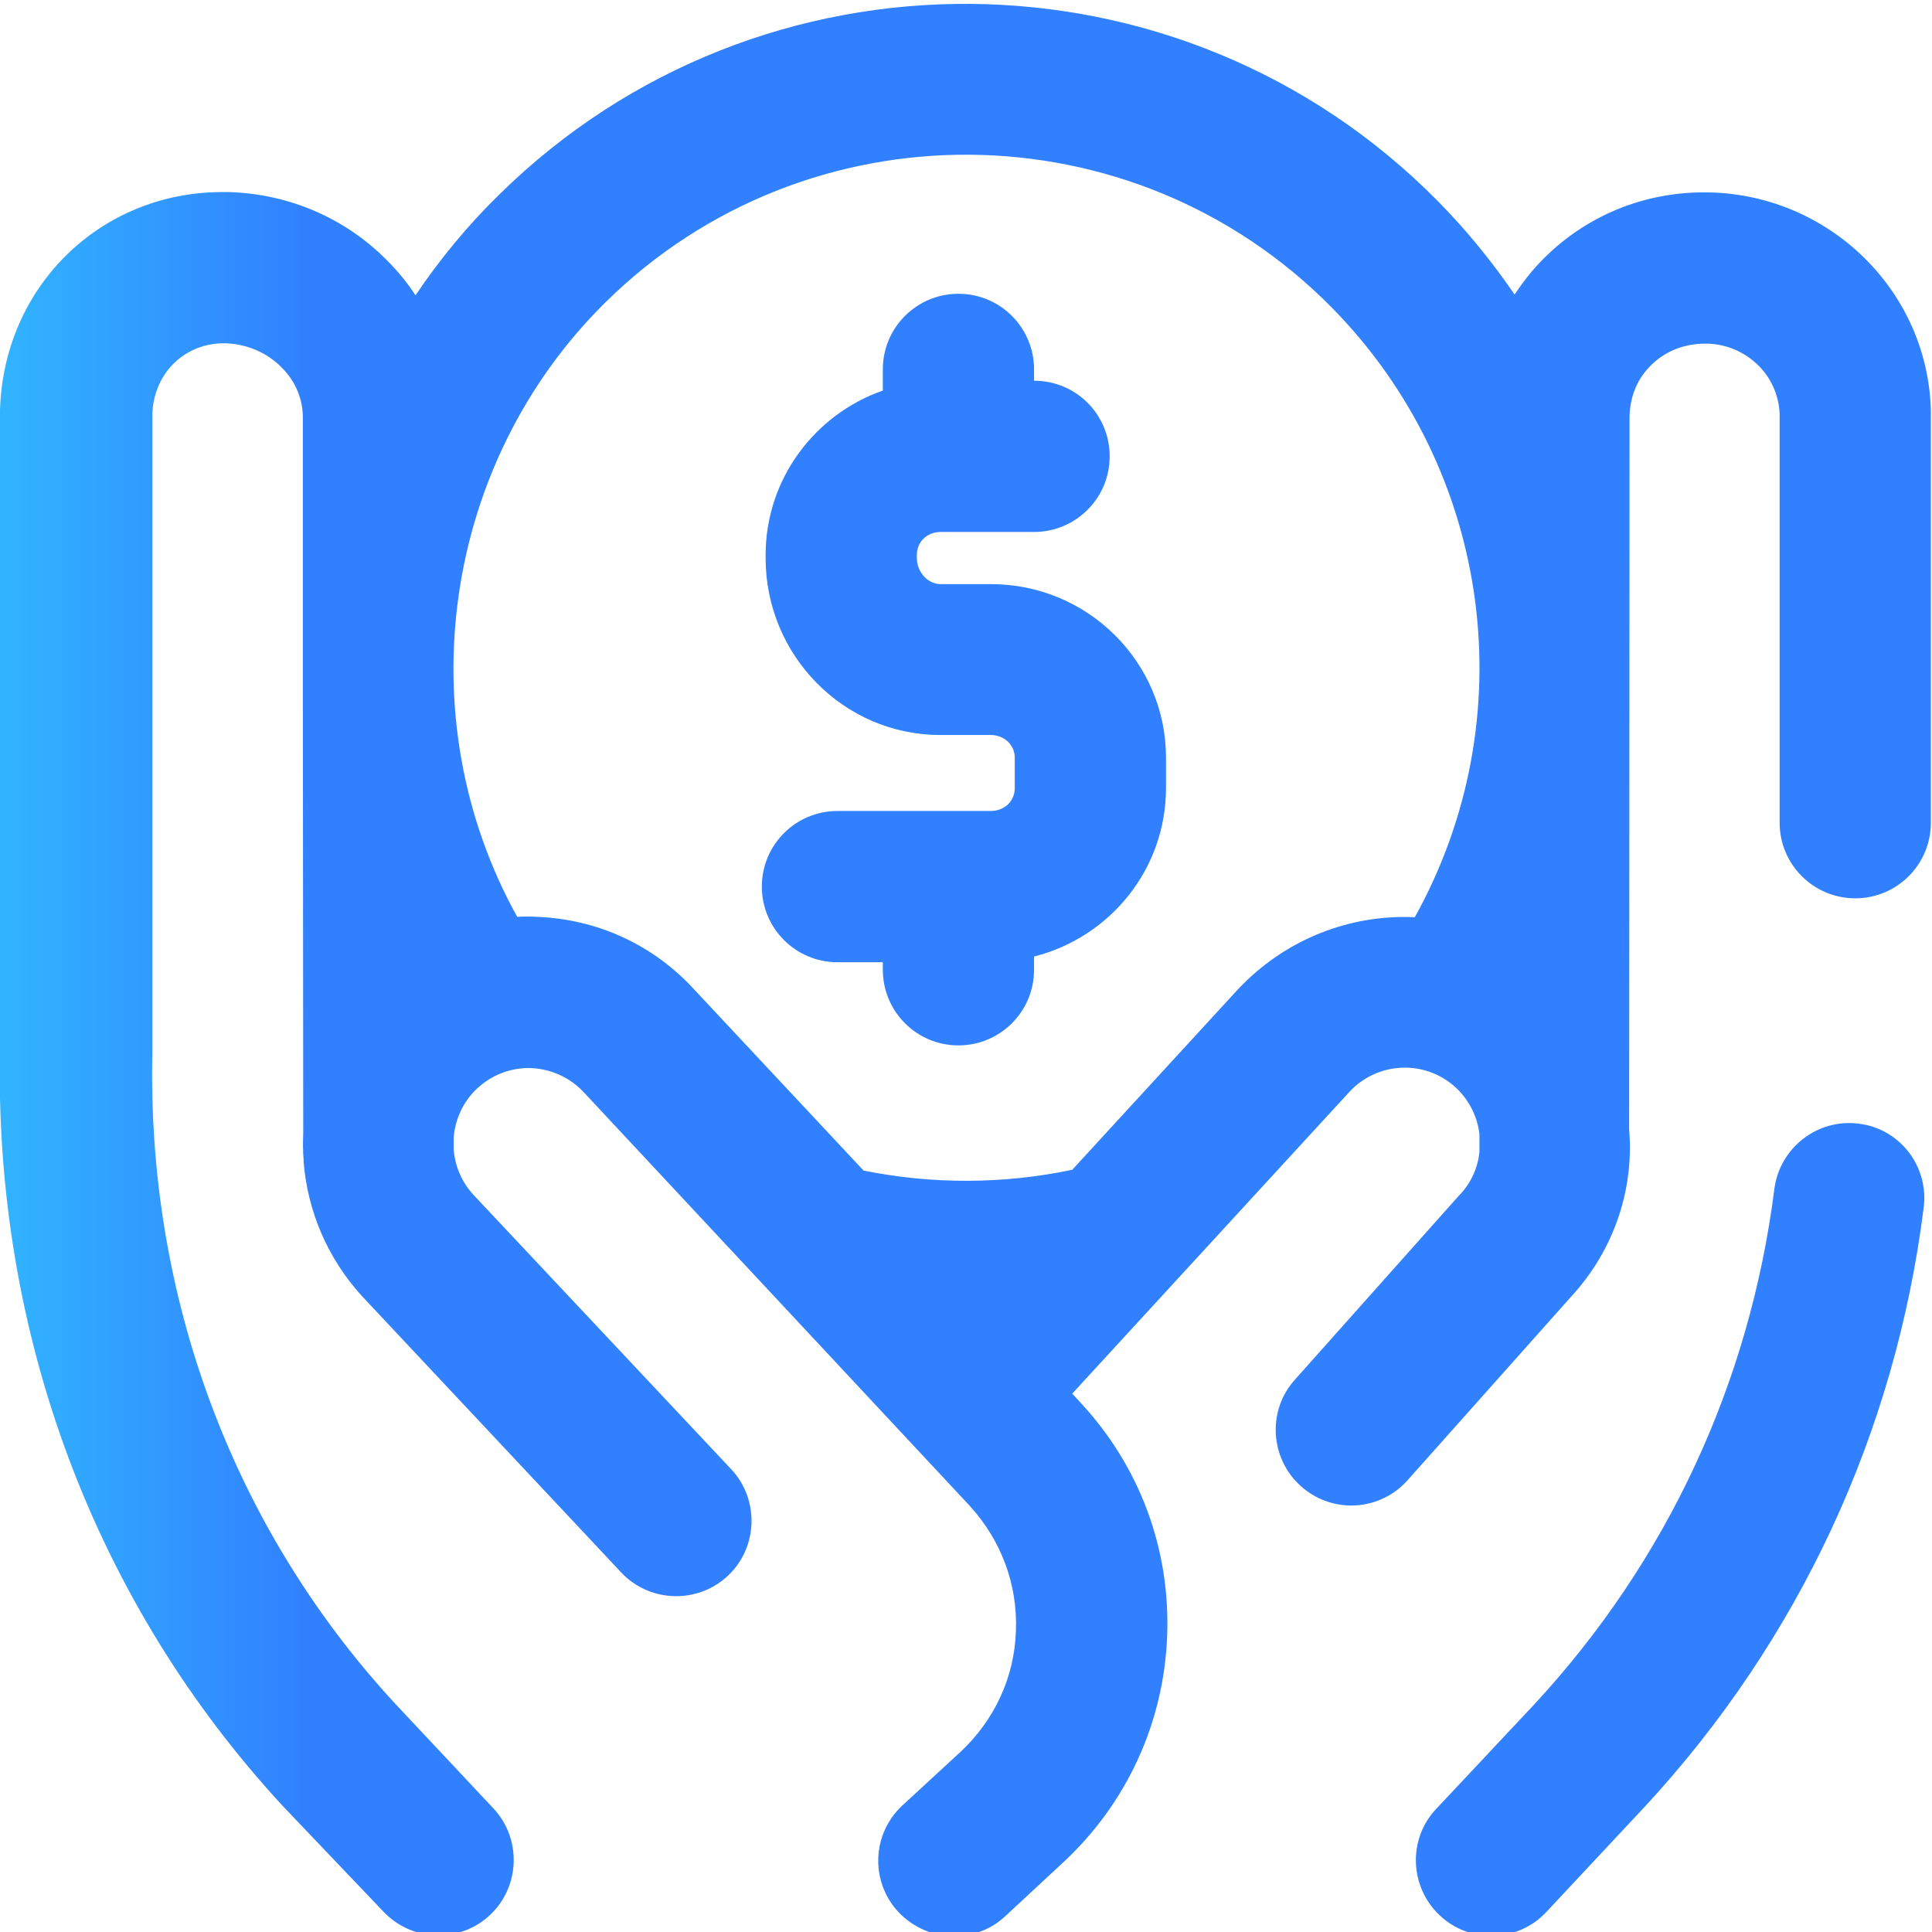
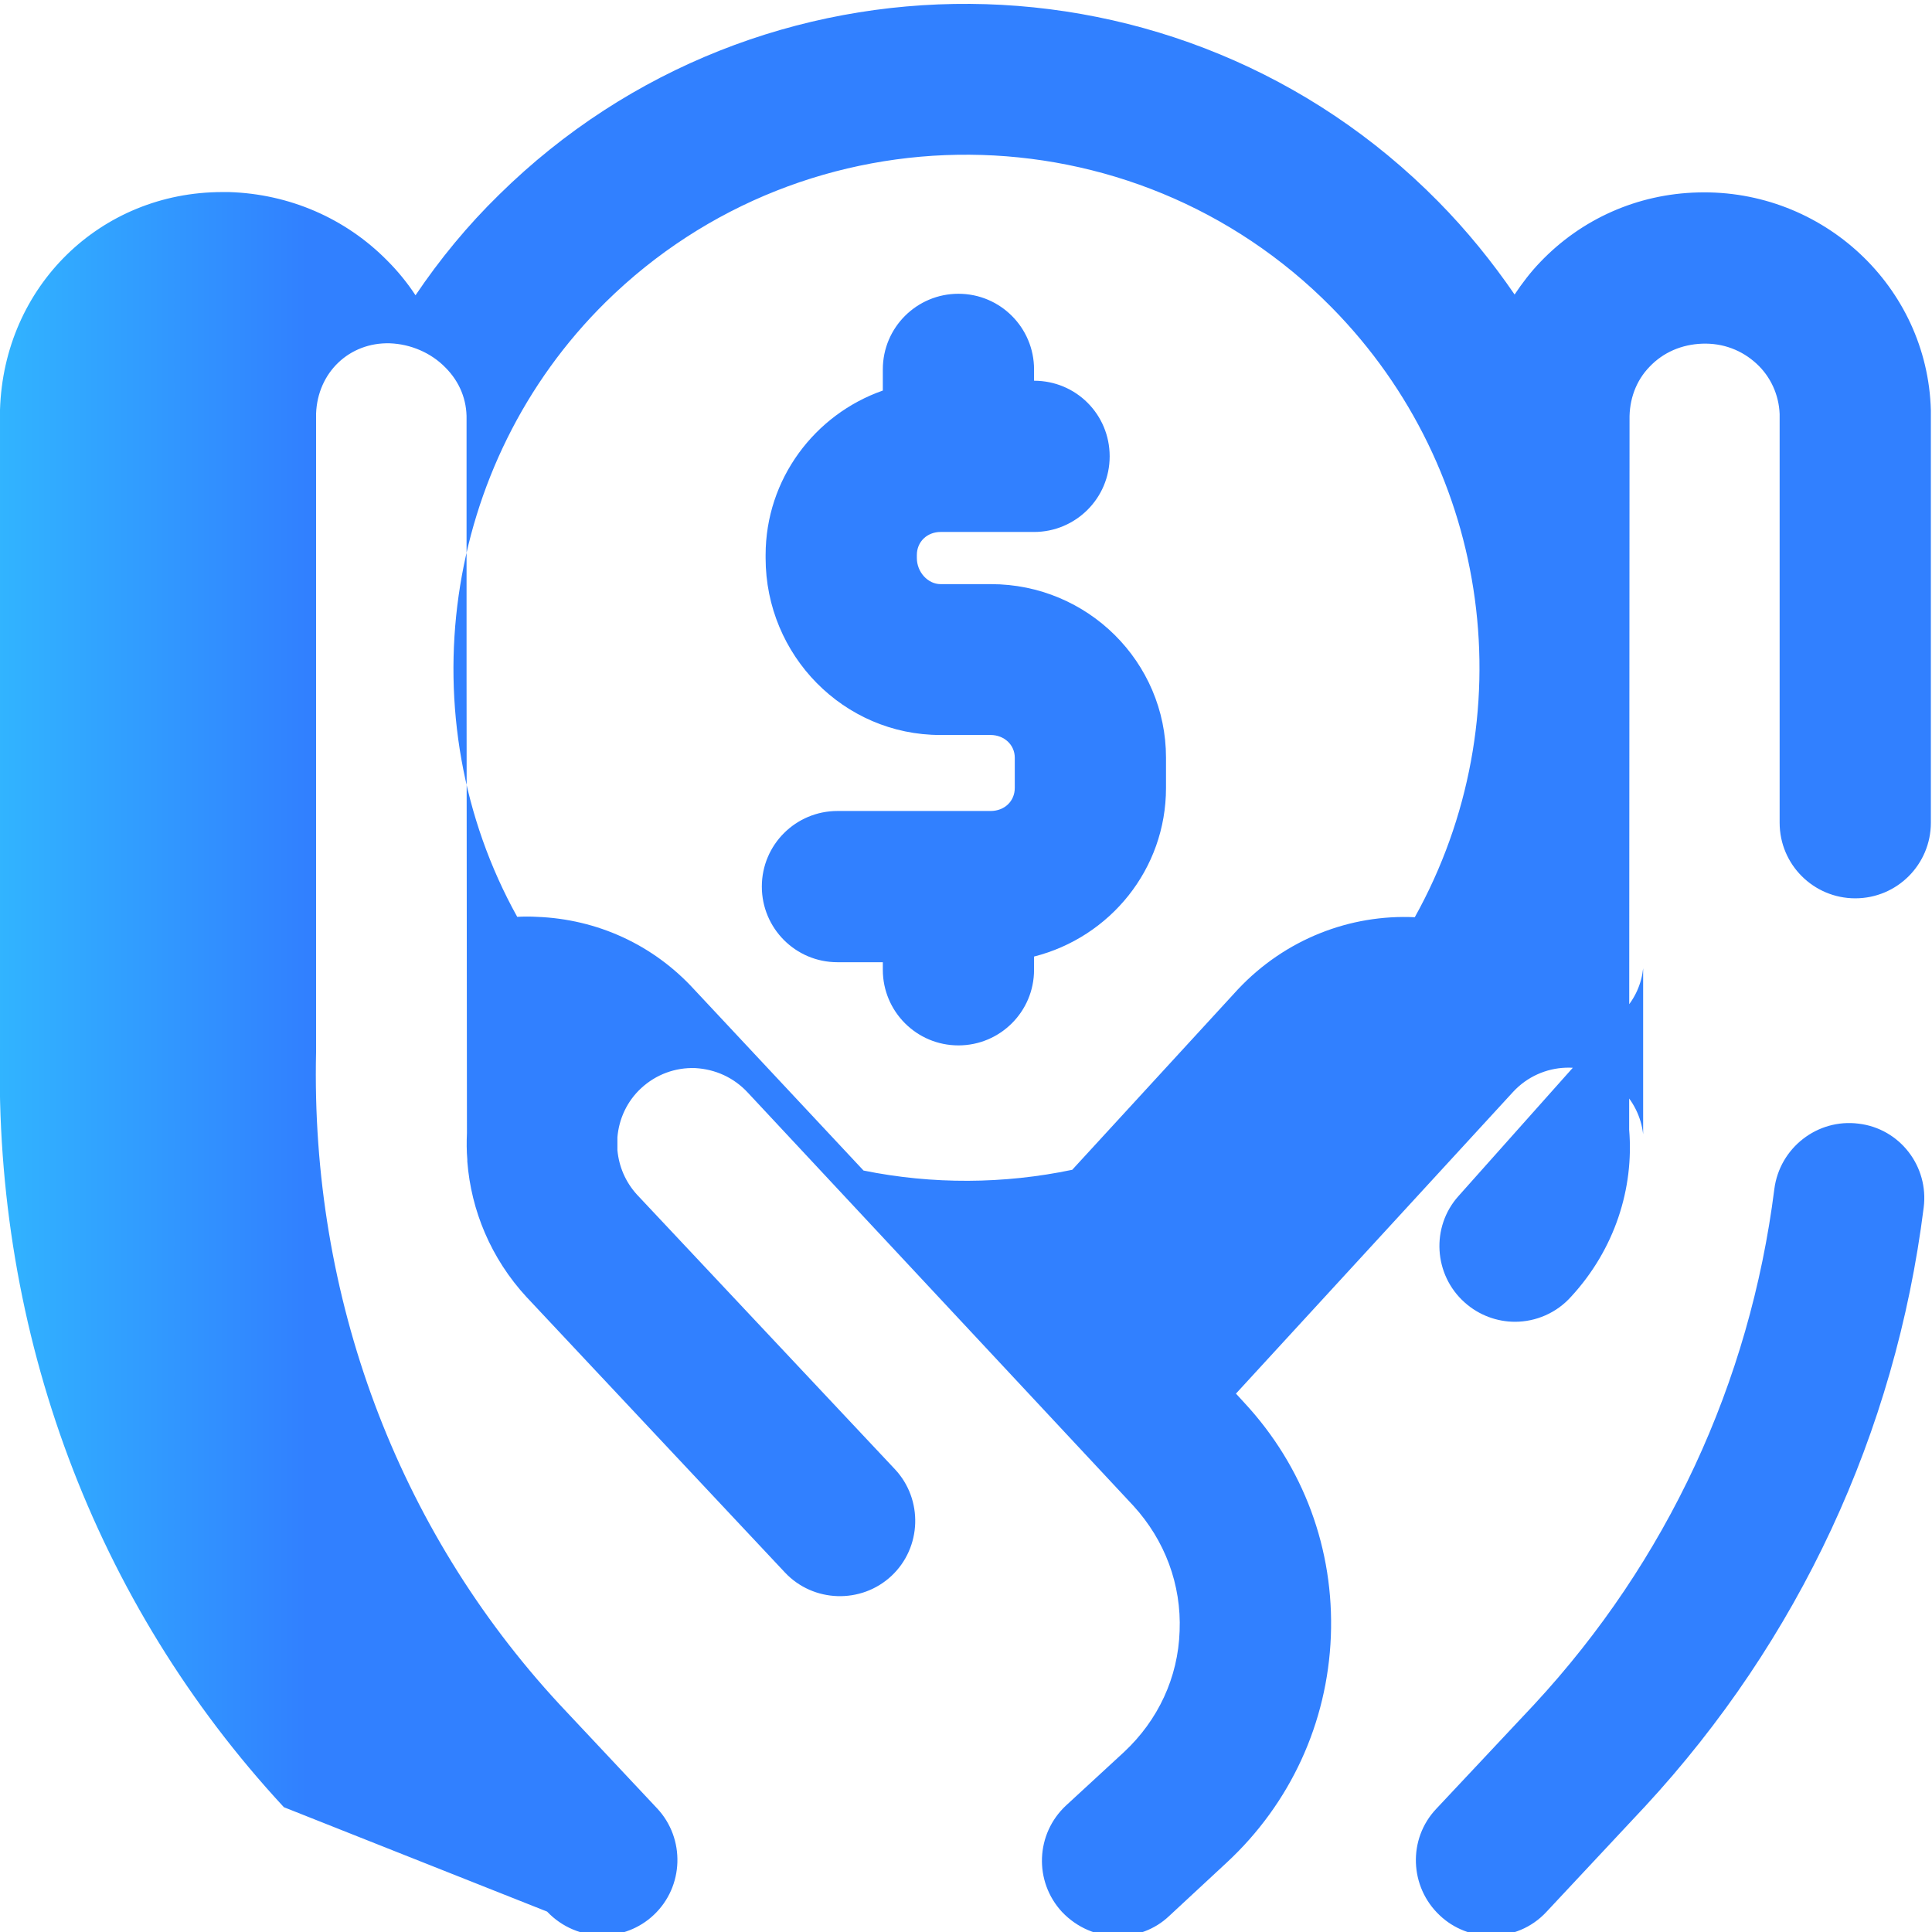
<svg xmlns="http://www.w3.org/2000/svg" version="1.1" id="Warstwa_1" x="0px" y="0px" viewBox="0 0 511 511" style="enable-background:new 0 0 511 511;" xml:space="preserve">
  <style type="text/css">
	.st0{fill:url(#SVGID_1_);}
</style>
  <linearGradient id="SVGID_1_" gradientUnits="userSpaceOnUse" x1="0.249" y1="254.669" x2="512.25" y2="254.669" gradientTransform="matrix(0.998 0 0 -0.998 -0.25 510.666)">
    <stop offset="0" style="stop-color:#31B4FF" />
    <stop offset="0.159" style="stop-color:#3180FF" />
    <stop offset="0.293" style="stop-color:#3180FF" />
    <stop offset="0.554" style="stop-color:#3180FF" />
    <stop offset="0.796" style="stop-color:#3180FF" />
    <stop offset="1" style="stop-color:#3180FF" />
  </linearGradient>
-   <path class="st0" d="M508.8,319.4c-7.5,59.6-33,114.4-73.8,158.5c0,0-0.1,0.1-0.1,0.1L409,505.7c-3.9,4.2-9.2,6.3-14.6,6.3  c-4.9,0-9.8-1.8-13.6-5.4c-8-7.5-8.5-20.2-0.9-28.2l25.9-27.6c35.1-37.9,57-85,63.5-136.3c1.4-10.9,11.4-18.7,22.3-17.3  C502.5,298.5,510.2,308.5,508.8,319.4z M415.6,342.9l-43.3,48.6c-3.9,4.4-9.4,6.7-14.9,6.7c-4.7,0-9.5-1.7-13.3-5.1  c-8.2-7.3-9-20-1.6-28.2l43.4-48.7c0.1-0.1,0.2-0.2,0.3-0.3c3-3.2,4.7-7.2,5.1-11.2V300c-0.5-4.5-2.6-8.9-6.2-12.3  c-8.1-7.5-20.7-7-28.2,1.1l-73.3,79.8l2.2,2.4c15.7,16.9,23.8,38.8,22.9,61.8c-0.9,22.9-10.7,44.2-27.5,59.8l-15.3,14.2  c-3.8,3.6-8.7,5.3-13.6,5.3c-5.4,0-10.7-2.2-14.7-6.4c-7.5-8.1-7-20.7,1.1-28.2l15.3-14.1c9-8.4,14.3-19.7,14.7-32  c0.5-12.3-3.9-24-12.2-33.1l-102-109.3c-3.7-4-8.6-6.2-13.9-6.5c-5.3-0.2-10.4,1.7-14.3,5.3c-3.8,3.5-5.9,8.2-6.3,13l0,3.4  c0.4,4.3,2.1,8.4,5.2,11.8l68.2,72.6c7.5,8,7.1,20.7-0.9,28.2c-8,7.5-20.7,7.1-28.2-0.9l-68.2-72.7c0,0-0.1-0.1-0.1-0.1  c-9.5-10.3-14.7-23-15.7-35.9c0-0.2,0-0.3,0-0.5c-0.2-2.3-0.2-4.7-0.1-7l-0.1-120.1c0-1.7,0-3.5,0-5.2l0-62.9c0-0.2,0-0.4,0-0.6  c0.1-5.1-1.8-9.9-5.6-13.7c-3.8-3.9-9.2-6.2-14.7-6.4c-10.7-0.3-19.1,7.7-19.5,18.6l0,168.4c0,0.1,0,0.3,0,0.4  c-1.5,64.8,21.4,126.1,64.3,172.5l25.9,27.6c7.5,8,7.1,20.7-0.9,28.2c-3.8,3.6-8.8,5.4-13.6,5.4c-5.3,0-10.6-2.1-14.6-6.3L75.1,478  c0,0-0.1-0.1-0.1-0.1c-50-54-76.6-125.2-75-200.4l0-168.5c0-0.2,0-0.4,0-0.6c1-32.7,26.6-57.6,58.8-57.6c0.6,0,1.2,0,1.8,0  c15.9,0.5,30.8,6.9,41.9,18.2c2.8,2.8,5.3,5.9,7.4,9.1c6.4-9.5,13.8-18.5,22.1-26.6c69-68,180.4-67.2,248.4,1.8  c7.6,7.7,14.3,16,20.2,24.6c2-3,4.2-5.9,6.8-8.6c10.9-11.4,25.7-18,41.7-18.4c33-0.9,60.7,24.9,61.6,57.6c0,0.2,0,0.4,0,0.6l0,108.5  c0,11-8.9,20-20,20h0c-11,0-20-8.9-20-20l0-108.1c-0.2-5.1-2.4-9.9-6.1-13.3c-3.9-3.6-8.9-5.5-14.4-5.3c-5.4,0.2-10.3,2.3-13.9,6.1  c-3.6,3.7-5.4,8.7-5.3,14c0,0.2,0,0.4,0,0.6l-0.1,187.2C432.2,314.3,427.1,330.4,415.6,342.9z M374.2,242.6  c29.2-52.5,20.5-118.2-22-161.3c-52.6-53.3-138.7-53.9-192-1.4c-43.3,42.7-52.6,110-23.4,162.6c1.7-0.1,3.5-0.1,5.2,0  c16,0.6,30.8,7.4,41.6,19.2l44.8,47.9c18.2,3.7,37.1,3.6,55.2-0.2l43.8-47.7C340,248.3,357.2,241.8,374.2,242.6z M262.1,154.5h-13.3  c-3.4,0-6.3-3.2-6.3-6.9v-0.8c0-3.5,2.7-6.1,6.3-6.1h24.7c11,0,20-8.9,20-20s-8.9-20-20-20v-3c0-11-8.9-20-20-20c-11,0-20,8.9-20,20  v5.6c-18,6.3-31,23.4-31,43.5v0.8c0,25.8,20.7,46.8,46.2,46.8h13.3c3.6,0,6.4,2.6,6.4,6v8c0,3.5-2.7,6.1-6.4,6.1h-40.5  c-11,0-20,8.9-20,20c0,11,8.9,20,20,20h12v2c0,11,8.9,20,20,20c11,0,20-8.9,20-20V253c20.1-5.1,34.9-23.1,34.9-44.6v-8  C308.4,175.1,287.7,154.5,262.1,154.5z" />
+   <path class="st0" d="M508.8,319.4c-7.5,59.6-33,114.4-73.8,158.5c0,0-0.1,0.1-0.1,0.1L409,505.7c-3.9,4.2-9.2,6.3-14.6,6.3  c-4.9,0-9.8-1.8-13.6-5.4c-8-7.5-8.5-20.2-0.9-28.2l25.9-27.6c35.1-37.9,57-85,63.5-136.3c1.4-10.9,11.4-18.7,22.3-17.3  C502.5,298.5,510.2,308.5,508.8,319.4z M415.6,342.9c-3.9,4.4-9.4,6.7-14.9,6.7c-4.7,0-9.5-1.7-13.3-5.1  c-8.2-7.3-9-20-1.6-28.2l43.4-48.7c0.1-0.1,0.2-0.2,0.3-0.3c3-3.2,4.7-7.2,5.1-11.2V300c-0.5-4.5-2.6-8.9-6.2-12.3  c-8.1-7.5-20.7-7-28.2,1.1l-73.3,79.8l2.2,2.4c15.7,16.9,23.8,38.8,22.9,61.8c-0.9,22.9-10.7,44.2-27.5,59.8l-15.3,14.2  c-3.8,3.6-8.7,5.3-13.6,5.3c-5.4,0-10.7-2.2-14.7-6.4c-7.5-8.1-7-20.7,1.1-28.2l15.3-14.1c9-8.4,14.3-19.7,14.7-32  c0.5-12.3-3.9-24-12.2-33.1l-102-109.3c-3.7-4-8.6-6.2-13.9-6.5c-5.3-0.2-10.4,1.7-14.3,5.3c-3.8,3.5-5.9,8.2-6.3,13l0,3.4  c0.4,4.3,2.1,8.4,5.2,11.8l68.2,72.6c7.5,8,7.1,20.7-0.9,28.2c-8,7.5-20.7,7.1-28.2-0.9l-68.2-72.7c0,0-0.1-0.1-0.1-0.1  c-9.5-10.3-14.7-23-15.7-35.9c0-0.2,0-0.3,0-0.5c-0.2-2.3-0.2-4.7-0.1-7l-0.1-120.1c0-1.7,0-3.5,0-5.2l0-62.9c0-0.2,0-0.4,0-0.6  c0.1-5.1-1.8-9.9-5.6-13.7c-3.8-3.9-9.2-6.2-14.7-6.4c-10.7-0.3-19.1,7.7-19.5,18.6l0,168.4c0,0.1,0,0.3,0,0.4  c-1.5,64.8,21.4,126.1,64.3,172.5l25.9,27.6c7.5,8,7.1,20.7-0.9,28.2c-3.8,3.6-8.8,5.4-13.6,5.4c-5.3,0-10.6-2.1-14.6-6.3L75.1,478  c0,0-0.1-0.1-0.1-0.1c-50-54-76.6-125.2-75-200.4l0-168.5c0-0.2,0-0.4,0-0.6c1-32.7,26.6-57.6,58.8-57.6c0.6,0,1.2,0,1.8,0  c15.9,0.5,30.8,6.9,41.9,18.2c2.8,2.8,5.3,5.9,7.4,9.1c6.4-9.5,13.8-18.5,22.1-26.6c69-68,180.4-67.2,248.4,1.8  c7.6,7.7,14.3,16,20.2,24.6c2-3,4.2-5.9,6.8-8.6c10.9-11.4,25.7-18,41.7-18.4c33-0.9,60.7,24.9,61.6,57.6c0,0.2,0,0.4,0,0.6l0,108.5  c0,11-8.9,20-20,20h0c-11,0-20-8.9-20-20l0-108.1c-0.2-5.1-2.4-9.9-6.1-13.3c-3.9-3.6-8.9-5.5-14.4-5.3c-5.4,0.2-10.3,2.3-13.9,6.1  c-3.6,3.7-5.4,8.7-5.3,14c0,0.2,0,0.4,0,0.6l-0.1,187.2C432.2,314.3,427.1,330.4,415.6,342.9z M374.2,242.6  c29.2-52.5,20.5-118.2-22-161.3c-52.6-53.3-138.7-53.9-192-1.4c-43.3,42.7-52.6,110-23.4,162.6c1.7-0.1,3.5-0.1,5.2,0  c16,0.6,30.8,7.4,41.6,19.2l44.8,47.9c18.2,3.7,37.1,3.6,55.2-0.2l43.8-47.7C340,248.3,357.2,241.8,374.2,242.6z M262.1,154.5h-13.3  c-3.4,0-6.3-3.2-6.3-6.9v-0.8c0-3.5,2.7-6.1,6.3-6.1h24.7c11,0,20-8.9,20-20s-8.9-20-20-20v-3c0-11-8.9-20-20-20c-11,0-20,8.9-20,20  v5.6c-18,6.3-31,23.4-31,43.5v0.8c0,25.8,20.7,46.8,46.2,46.8h13.3c3.6,0,6.4,2.6,6.4,6v8c0,3.5-2.7,6.1-6.4,6.1h-40.5  c-11,0-20,8.9-20,20c0,11,8.9,20,20,20h12v2c0,11,8.9,20,20,20c11,0,20-8.9,20-20V253c20.1-5.1,34.9-23.1,34.9-44.6v-8  C308.4,175.1,287.7,154.5,262.1,154.5z" />
</svg>